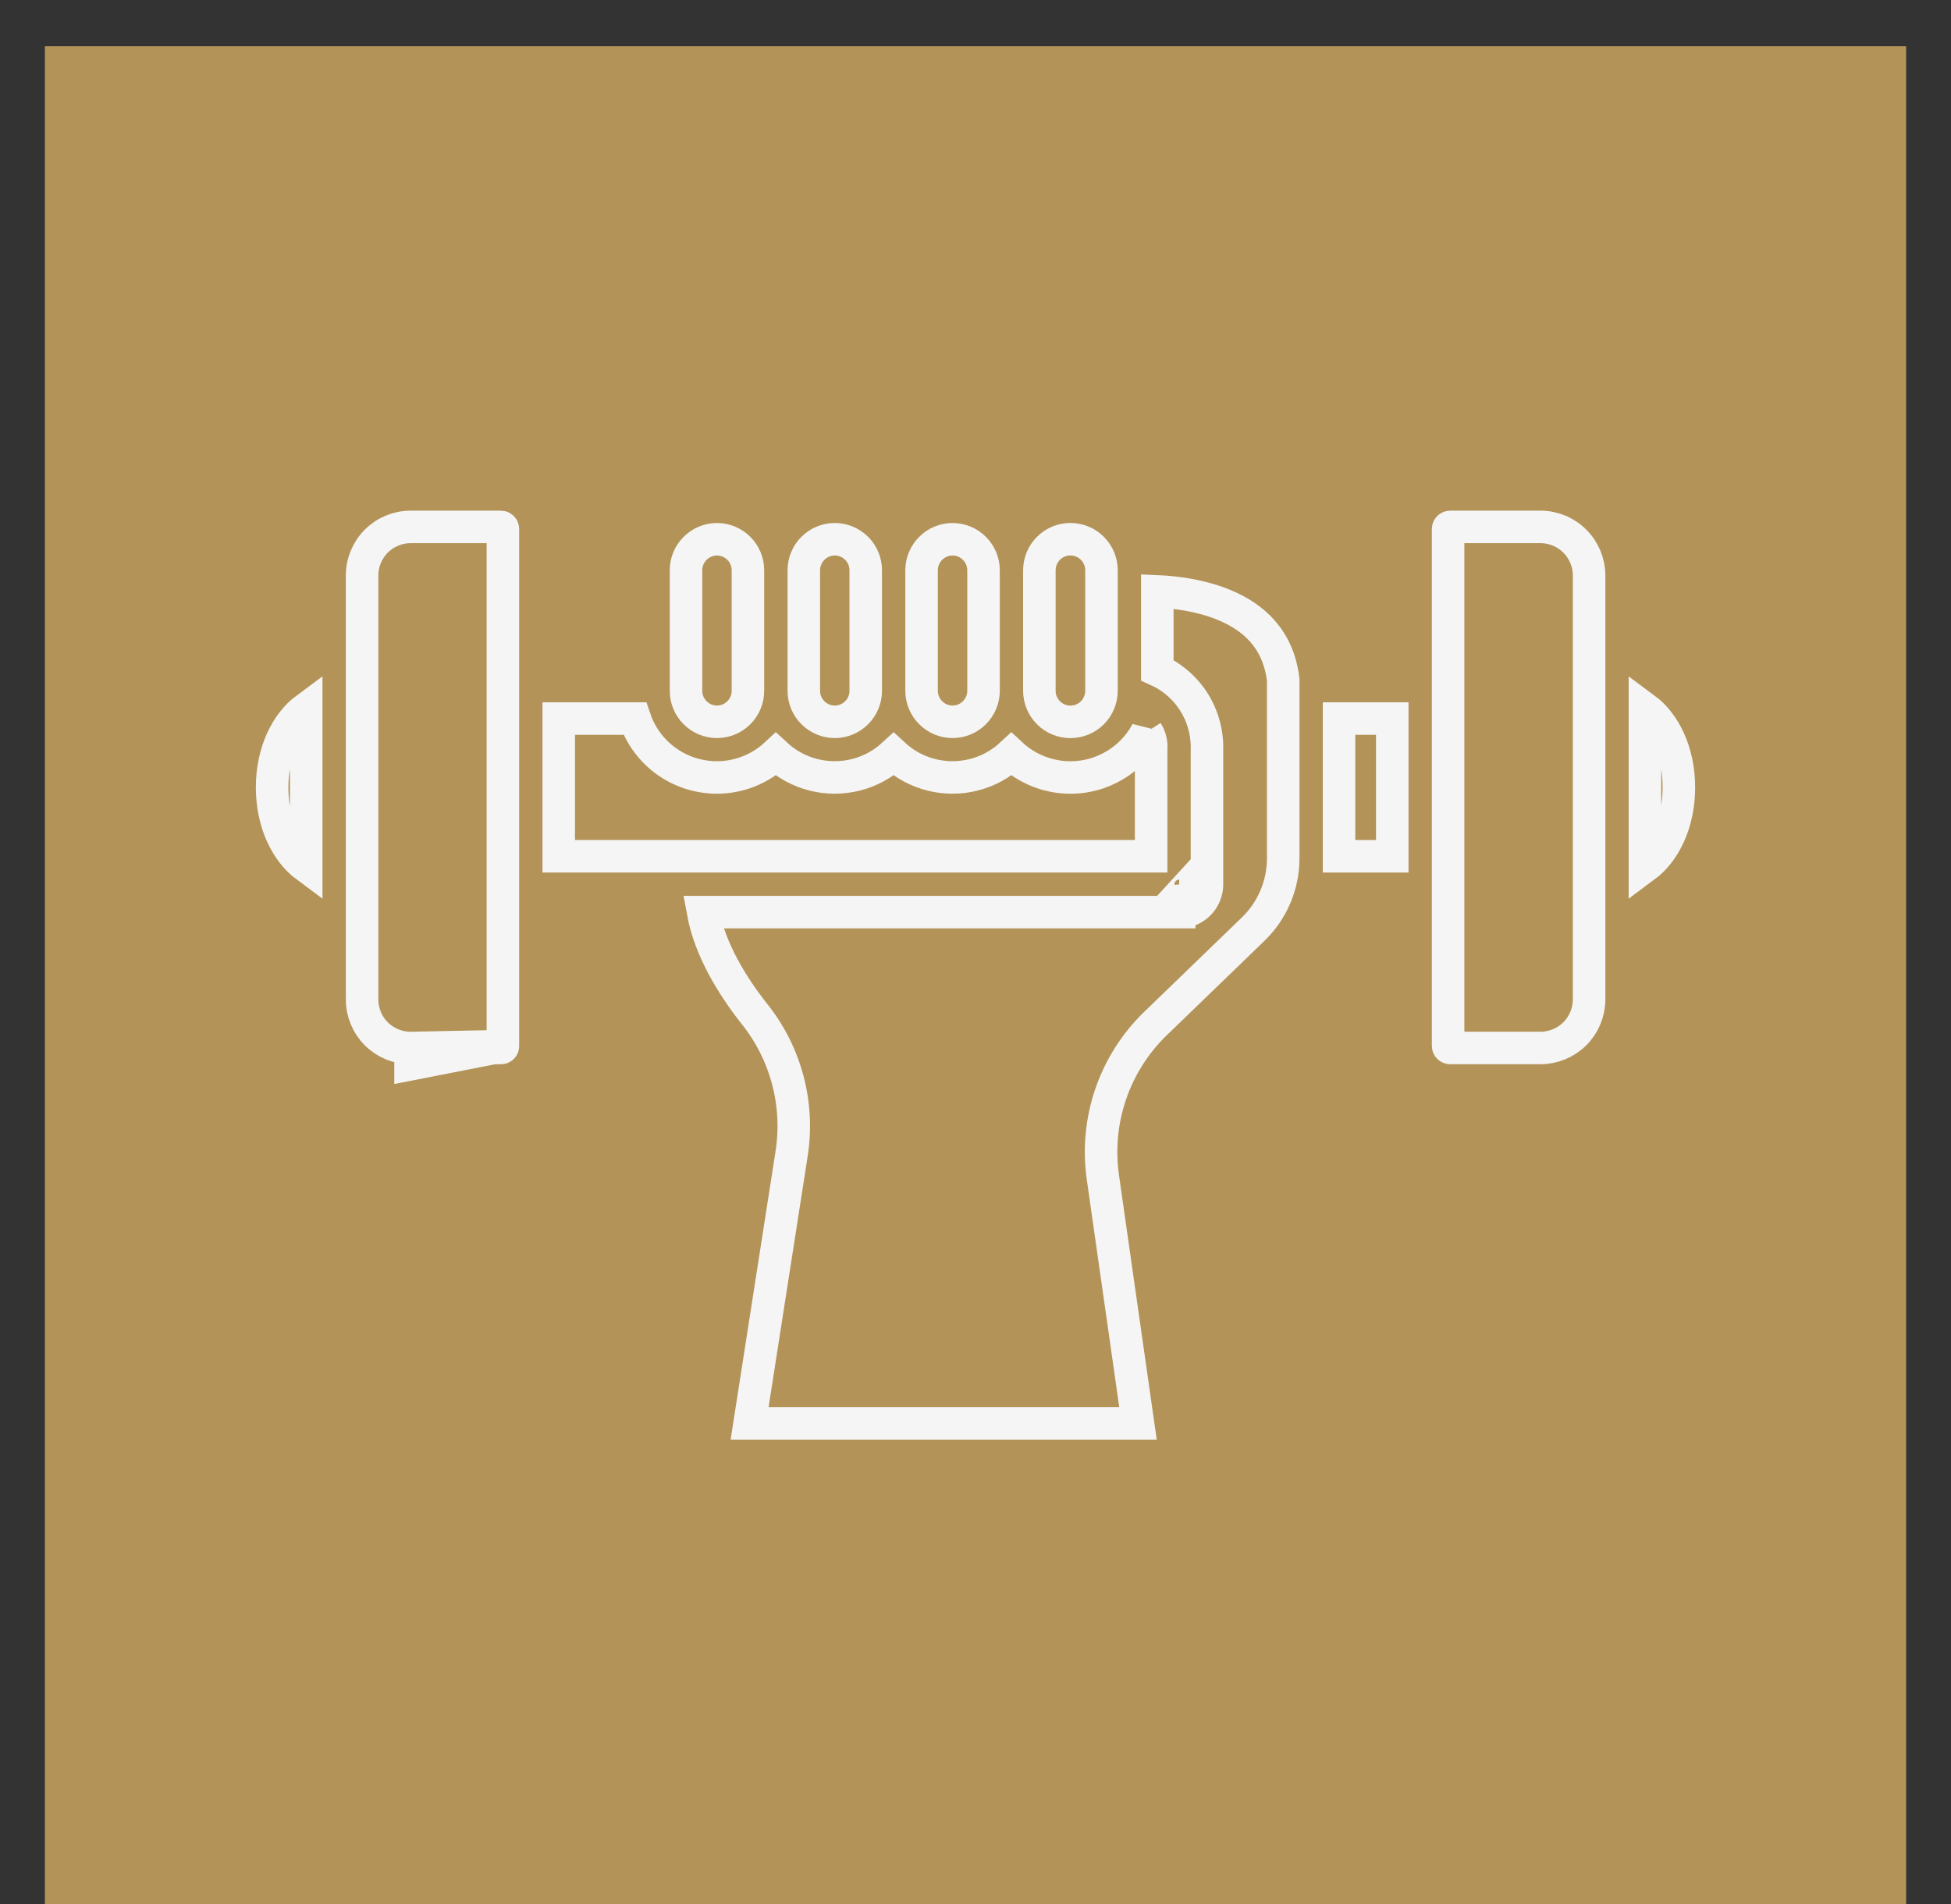
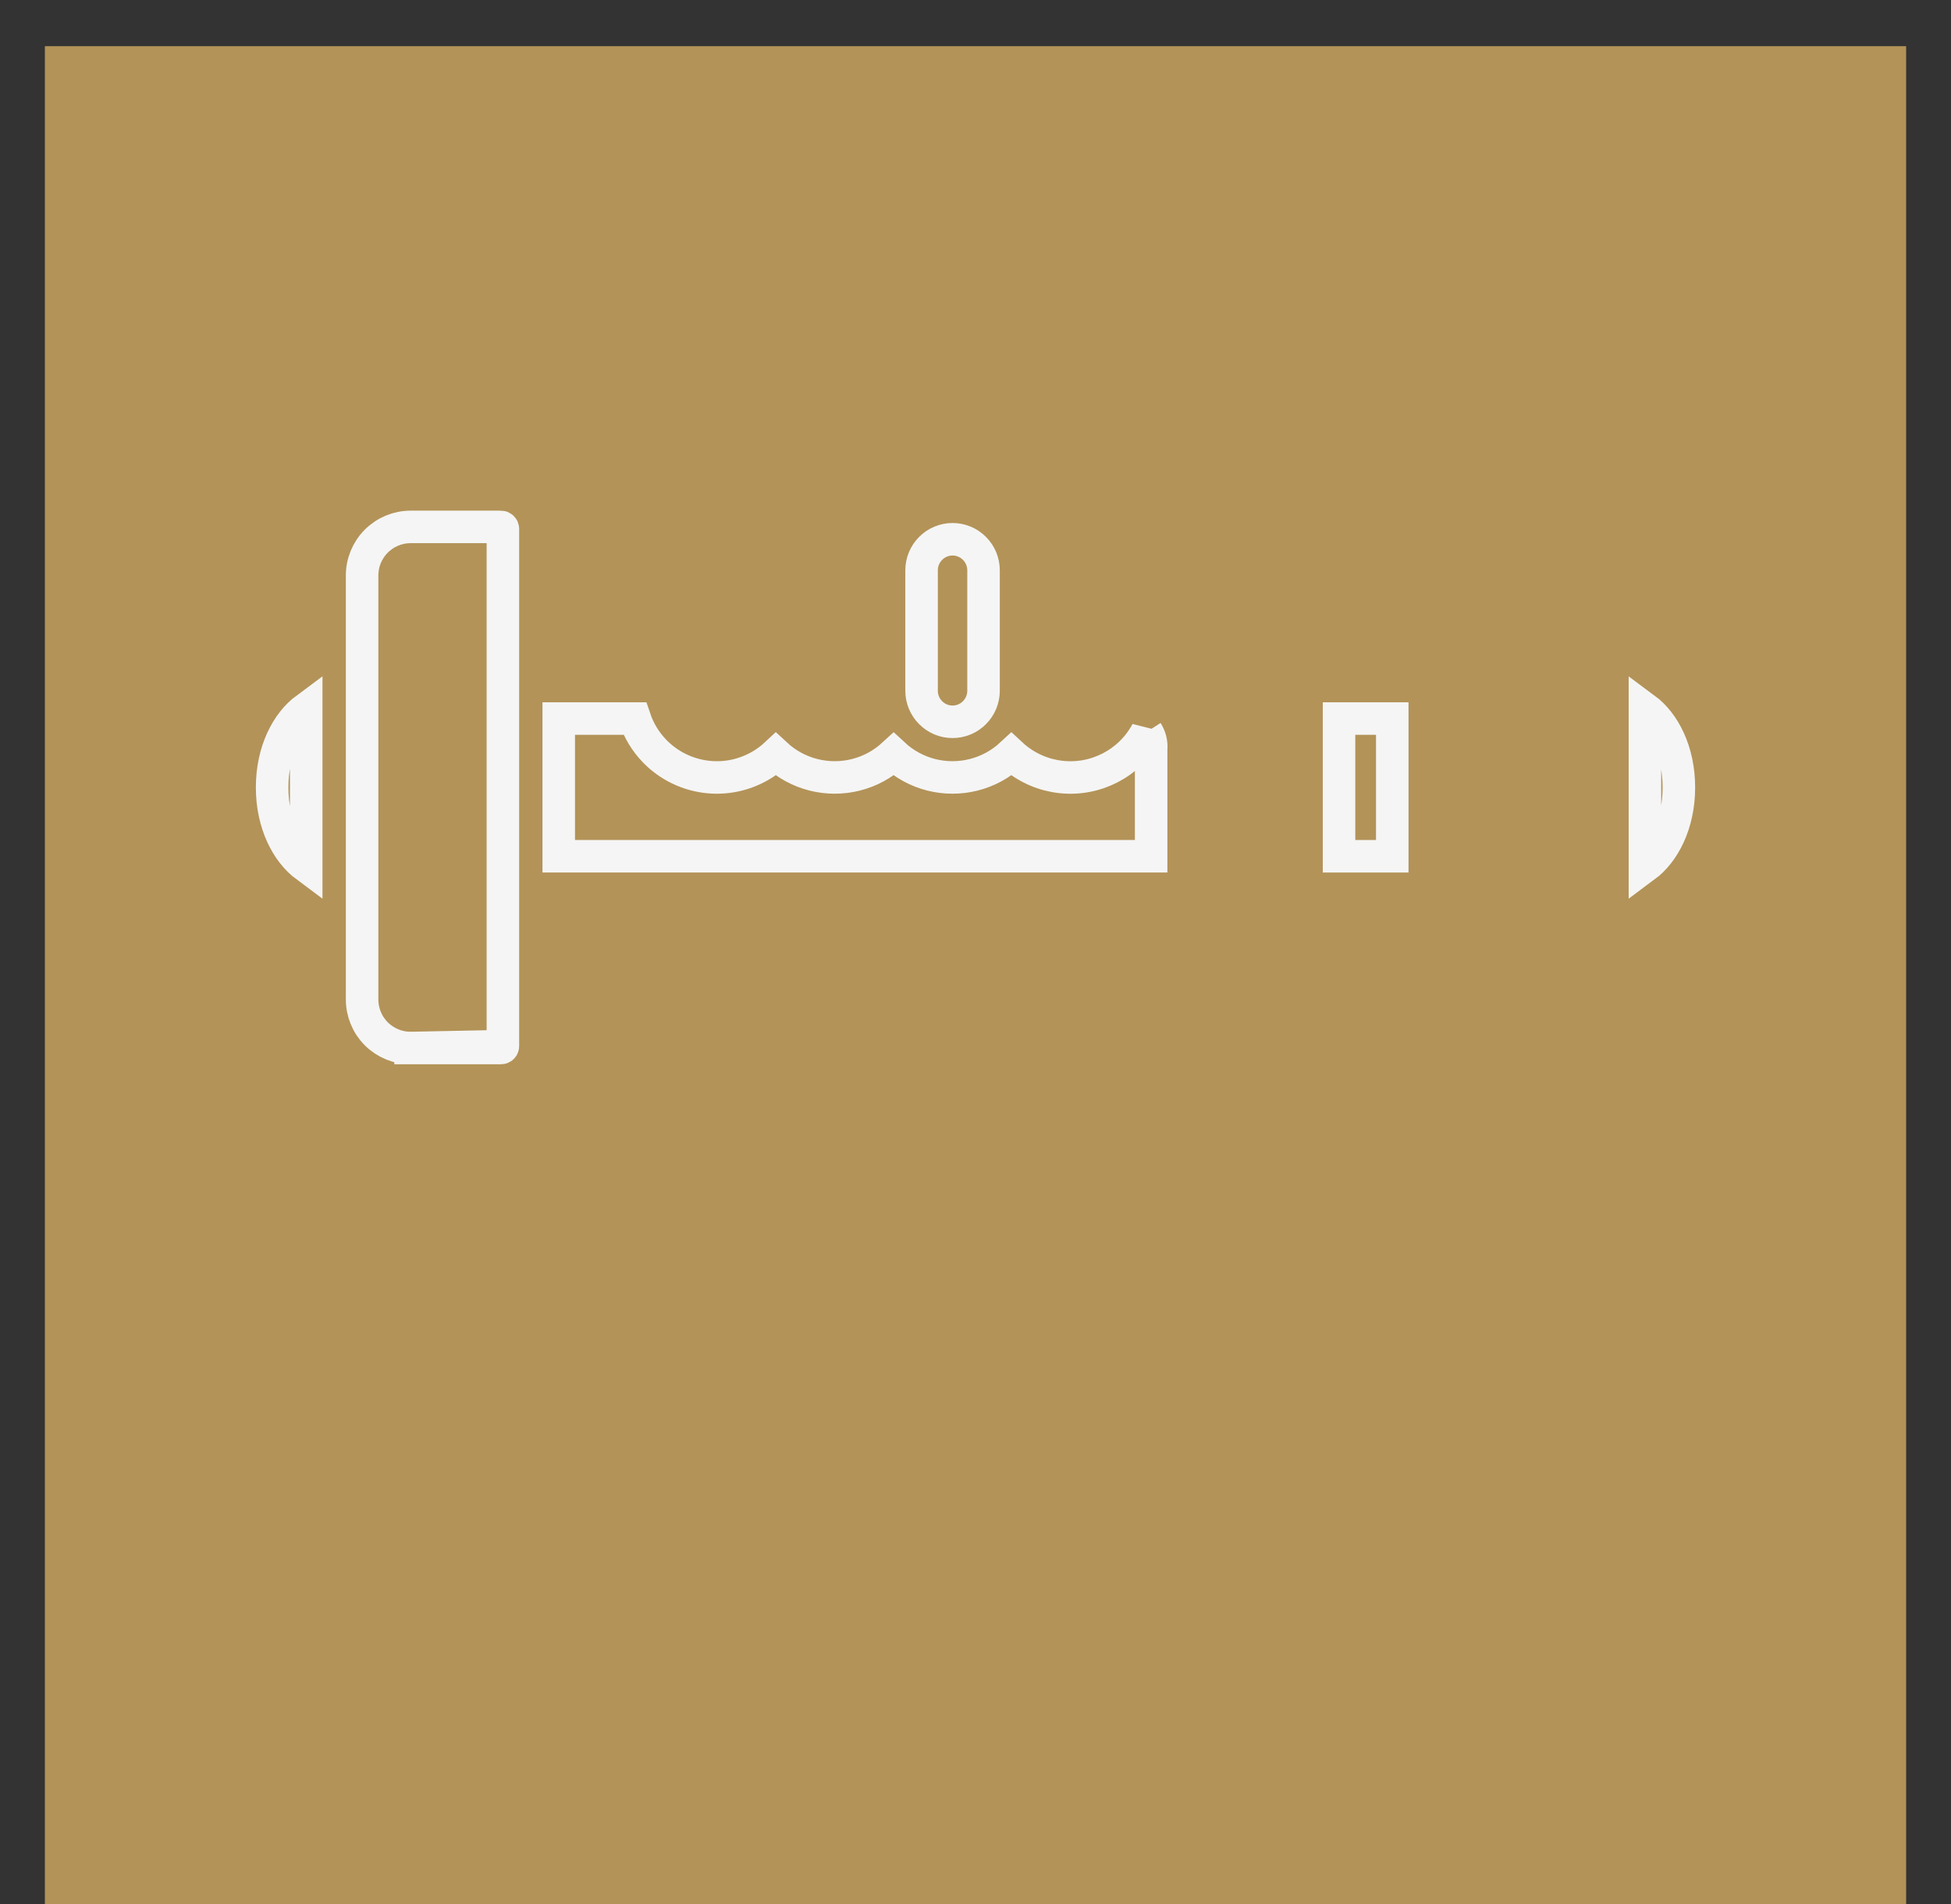
<svg xmlns="http://www.w3.org/2000/svg" width="42" height="41" viewBox="0 0 42 41" fill="none">
  <rect x="0" y="0" width="42" height="41" fill="#333333" stroke="none" />
  <rect width="40.068" height="40" transform="translate(0.966 0.994)" fill="#B39358" />
  <path d="M5.858 16.953C5.858 16.17 6.181 15.559 6.592 15.255V18.653C6.181 18.348 5.858 17.735 5.858 16.953Z" stroke="#F5F5F5" stroke-width="0.7" />
-   <path d="M10.826 22.523L10.826 22.521L10.826 11.386C10.826 11.375 10.821 11.364 10.813 11.357C10.806 11.349 10.795 11.344 10.784 11.344H8.838C8.561 11.345 8.296 11.455 8.1 11.651C7.904 11.848 7.795 12.113 7.795 12.391L7.795 12.391L7.795 21.518C7.795 21.795 7.905 22.061 8.1 22.257C8.296 22.452 8.561 22.563 8.838 22.563C8.838 22.563 8.838 22.563 8.838 22.563M10.826 22.523L8.838 22.913L8.838 22.563M10.826 22.523C10.826 22.528 10.825 22.533 10.823 22.538C10.821 22.543 10.818 22.547 10.814 22.551C10.81 22.555 10.806 22.558 10.801 22.56C10.796 22.562 10.791 22.563 10.785 22.563H10.784L8.838 22.563M10.826 22.523L8.838 22.563" stroke="#F5F5F5" stroke-width="0.7" />
-   <path d="M14.768 14.873V12.277C14.768 12.1 14.838 11.931 14.963 11.806C15.088 11.681 15.258 11.61 15.435 11.61C15.611 11.61 15.781 11.681 15.906 11.806C16.031 11.931 16.101 12.1 16.101 12.277V14.873C16.101 15.05 16.031 15.219 15.906 15.344C15.781 15.47 15.611 15.54 15.435 15.54C15.258 15.54 15.088 15.47 14.963 15.344C14.838 15.219 14.768 15.05 14.768 14.873Z" stroke="#F5F5F5" stroke-width="0.7" />
-   <path d="M17.304 14.873V12.277C17.304 12.189 17.321 12.103 17.355 12.022C17.388 11.941 17.437 11.867 17.499 11.806C17.561 11.744 17.634 11.694 17.715 11.661C17.796 11.627 17.883 11.61 17.971 11.61C18.058 11.61 18.145 11.627 18.226 11.661C18.306 11.694 18.38 11.744 18.442 11.806C18.504 11.867 18.553 11.941 18.586 12.022C18.62 12.103 18.637 12.189 18.637 12.277V14.873C18.637 15.05 18.567 15.219 18.442 15.344C18.317 15.47 18.147 15.54 17.971 15.54C17.794 15.54 17.624 15.47 17.499 15.344C17.374 15.219 17.304 15.05 17.304 14.873Z" stroke="#F5F5F5" stroke-width="0.7" />
+   <path d="M10.826 22.523L10.826 22.521L10.826 11.386C10.826 11.375 10.821 11.364 10.813 11.357C10.806 11.349 10.795 11.344 10.784 11.344H8.838C8.561 11.345 8.296 11.455 8.1 11.651C7.904 11.848 7.795 12.113 7.795 12.391L7.795 12.391L7.795 21.518C7.795 21.795 7.905 22.061 8.1 22.257C8.296 22.452 8.561 22.563 8.838 22.563C8.838 22.563 8.838 22.563 8.838 22.563L8.838 22.913L8.838 22.563M10.826 22.523C10.826 22.528 10.825 22.533 10.823 22.538C10.821 22.543 10.818 22.547 10.814 22.551C10.81 22.555 10.806 22.558 10.801 22.56C10.796 22.562 10.791 22.563 10.785 22.563H10.784L8.838 22.563M10.826 22.523L8.838 22.563" stroke="#F5F5F5" stroke-width="0.7" />
  <path d="M19.839 14.873V12.277C19.839 12.189 19.857 12.103 19.89 12.022C19.924 11.941 19.973 11.867 20.035 11.806C20.096 11.744 20.17 11.694 20.251 11.661C20.332 11.627 20.418 11.61 20.506 11.61C20.593 11.61 20.68 11.627 20.761 11.661C20.842 11.694 20.915 11.744 20.977 11.806C21.039 11.867 21.088 11.941 21.122 12.022C21.155 12.103 21.173 12.189 21.173 12.277V14.873C21.173 15.05 21.102 15.219 20.977 15.344C20.852 15.47 20.683 15.54 20.506 15.54C20.329 15.54 20.16 15.47 20.035 15.344C19.91 15.219 19.839 15.05 19.839 14.873Z" stroke="#F5F5F5" stroke-width="0.7" />
-   <path d="M22.375 14.873V12.277C22.375 12.1 22.446 11.93 22.571 11.805C22.696 11.679 22.866 11.609 23.043 11.609C23.221 11.609 23.391 11.679 23.516 11.805C23.641 11.93 23.712 12.1 23.712 12.277V14.873C23.712 15.05 23.641 15.22 23.516 15.346C23.391 15.471 23.221 15.541 23.043 15.541C22.866 15.541 22.696 15.471 22.571 15.346C22.446 15.22 22.375 15.05 22.375 14.873Z" stroke="#F5F5F5" stroke-width="0.7" />
  <path d="M16.146 16.596C16.352 16.511 16.54 16.39 16.701 16.24C16.815 16.346 16.943 16.438 17.081 16.513C17.354 16.661 17.659 16.738 17.969 16.738C18.279 16.738 18.584 16.661 18.857 16.513C18.995 16.438 19.122 16.346 19.237 16.24C19.351 16.346 19.479 16.438 19.617 16.513C19.889 16.661 20.194 16.738 20.504 16.738C20.814 16.738 21.119 16.661 21.392 16.513C21.53 16.438 21.658 16.346 21.772 16.24C21.928 16.385 22.109 16.503 22.307 16.588C22.646 16.733 23.02 16.775 23.382 16.708C23.744 16.641 24.079 16.468 24.343 16.212C24.482 16.077 24.598 15.922 24.689 15.753C24.689 15.754 24.689 15.754 24.689 15.754C24.758 15.862 24.791 15.988 24.782 16.115L24.781 16.127V16.139V18.435H12.028V15.47H13.665C13.752 15.728 13.895 15.965 14.085 16.163C14.345 16.435 14.681 16.621 15.049 16.698C15.416 16.776 15.799 16.74 16.146 16.596Z" stroke="#F5F5F5" stroke-width="0.7" />
-   <path d="M25.384 19.638C25.513 19.638 25.639 19.596 25.742 19.519C25.845 19.443 25.92 19.336 25.957 19.214C25.978 19.146 25.987 19.074 25.983 19.003V16.145C25.995 15.74 25.873 15.343 25.635 15.015C25.448 14.759 25.2 14.558 24.914 14.429V12.732C25.307 12.749 25.843 12.817 26.337 13.018C26.977 13.279 27.518 13.748 27.624 14.635V18.488C27.623 18.77 27.566 19.049 27.455 19.309C27.345 19.569 27.183 19.804 26.98 20.001C26.98 20.001 26.98 20.001 26.98 20.001L24.877 22.034L24.877 22.034C24.44 22.456 24.11 22.976 23.912 23.55C23.715 24.124 23.656 24.737 23.741 25.338L23.741 25.339L24.498 30.644H16.137L17.038 24.86C17.038 24.86 17.038 24.859 17.038 24.859C17.124 24.326 17.098 23.78 16.96 23.258C16.822 22.736 16.577 22.248 16.239 21.827C15.774 21.239 15.283 20.448 15.135 19.638H25.384ZM25.384 19.638L25.385 19.288M25.384 19.638H25.385V19.288M25.385 19.288C25.438 19.288 25.49 19.27 25.533 19.238C25.576 19.206 25.607 19.162 25.622 19.11C25.632 19.08 25.636 19.048 25.633 19.017L25.385 19.288Z" stroke="#F5F5F5" stroke-width="0.7" />
  <path d="M28.826 18.435V15.47H29.972V18.435H28.826Z" stroke="#F5F5F5" stroke-width="0.7" />
-   <path d="M34.209 12.391V21.518C34.208 21.795 34.098 22.06 33.903 22.256C33.707 22.451 33.442 22.561 33.165 22.562C33.165 22.562 33.165 22.562 33.165 22.562H31.217C31.217 22.562 31.217 22.562 31.216 22.562C31.205 22.562 31.195 22.558 31.187 22.55C31.179 22.542 31.174 22.531 31.174 22.52V11.388C31.175 11.376 31.179 11.365 31.187 11.357C31.196 11.349 31.207 11.344 31.218 11.344H33.165C33.442 11.345 33.708 11.456 33.903 11.652C34.099 11.848 34.209 12.114 34.209 12.391Z" stroke="#F5F5F5" stroke-width="0.7" />
  <path d="M36.142 16.953C36.142 17.736 35.821 18.349 35.411 18.653V15.256C35.821 15.559 36.142 16.17 36.142 16.953Z" stroke="#F5F5F5" stroke-width="0.7" />
</svg>